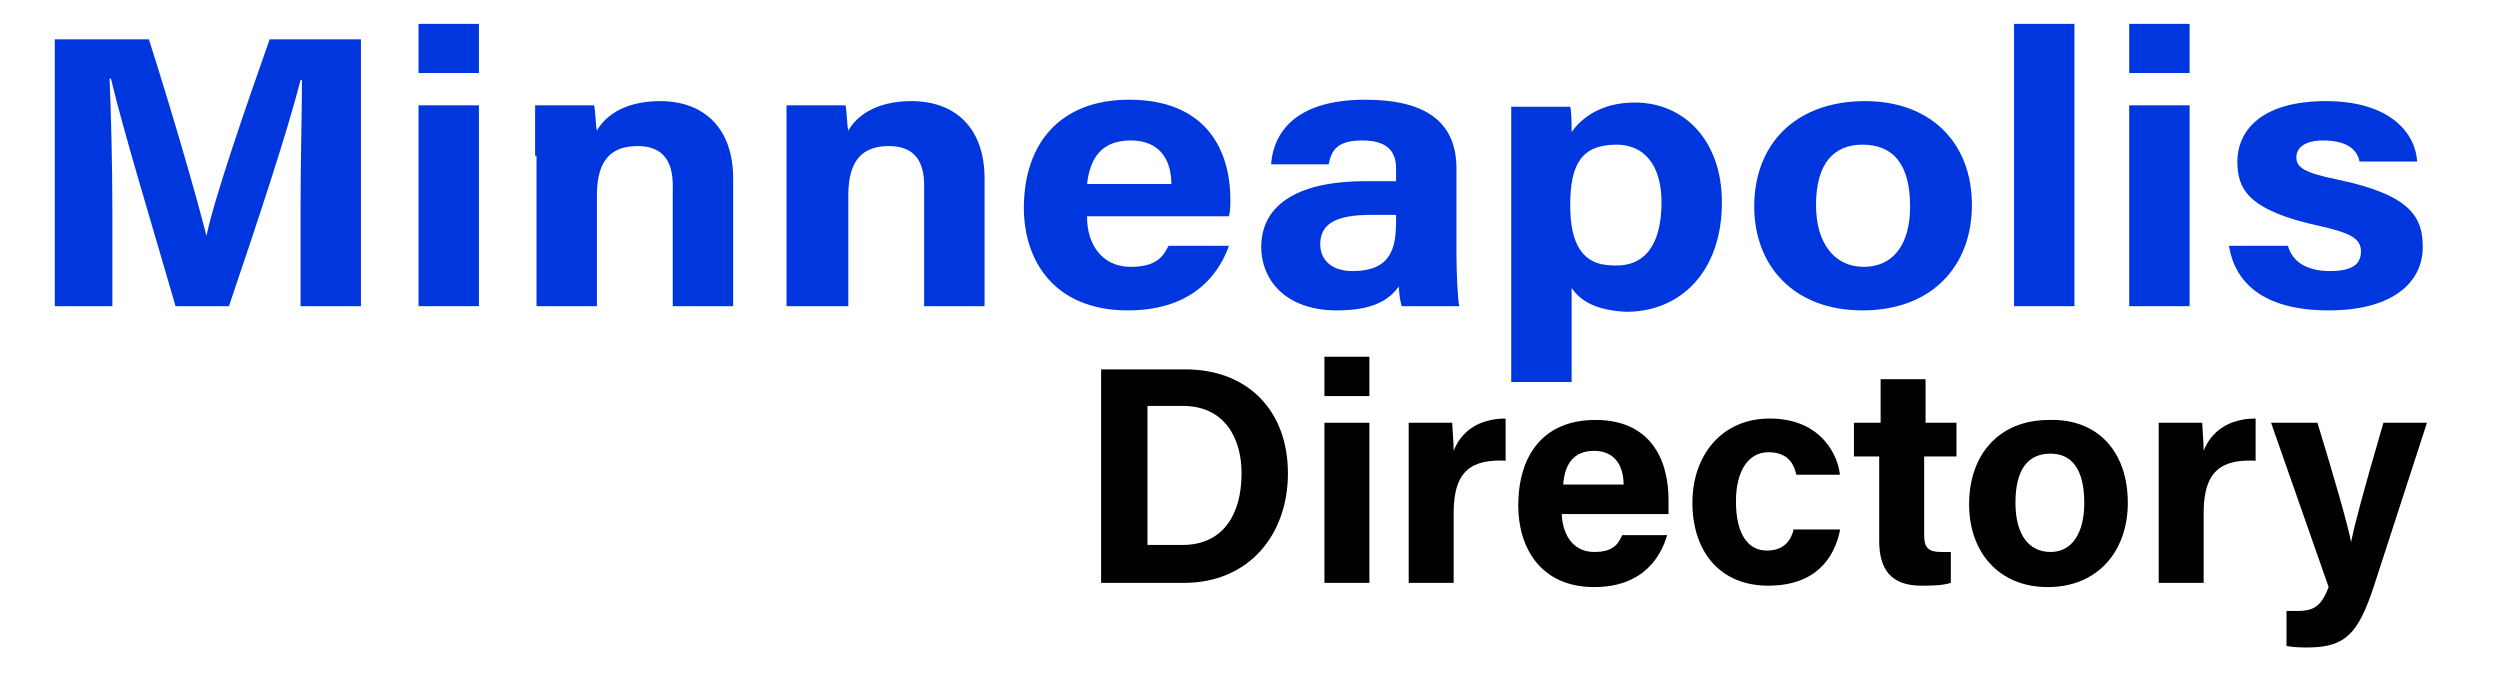
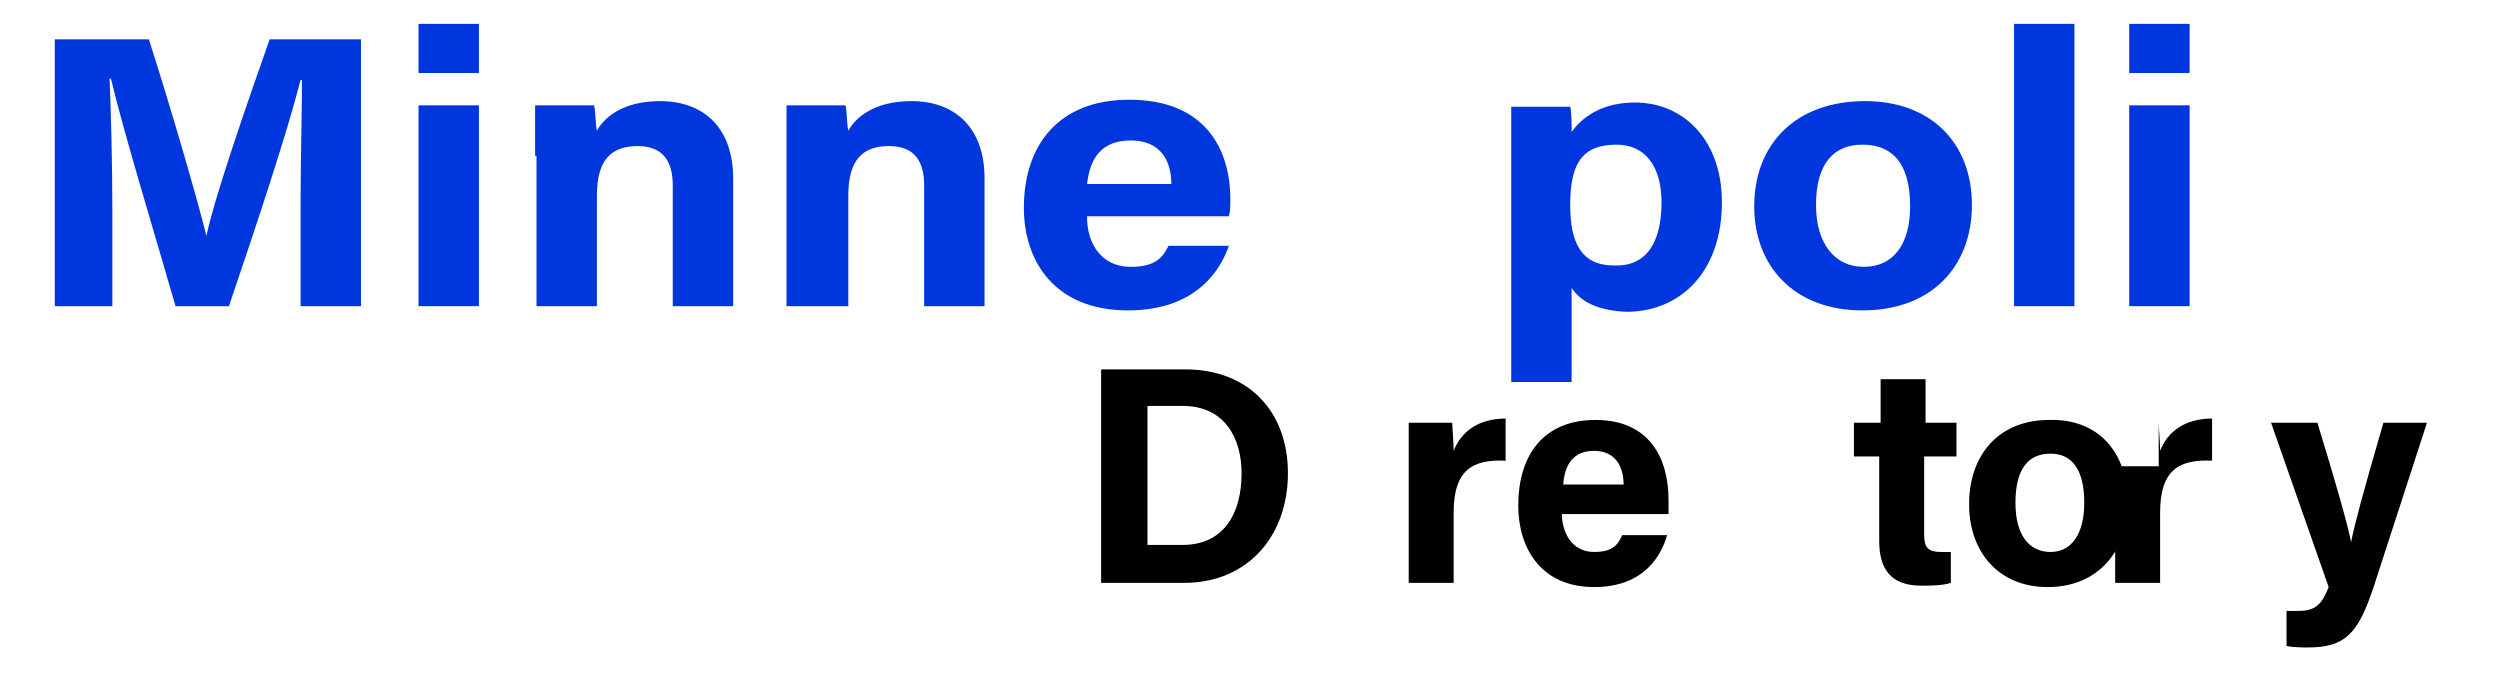
<svg xmlns="http://www.w3.org/2000/svg" version="1.1" x="0px" y="0px" viewBox="0 0 178 48" style="enable-background:new 0 0 178 48;" xml:space="preserve">
  <style type="text/css">
	.st0{fill:#0036DE;}
	.st1{fill:#092782;}
</style>
  <g id="Layer_1">
    <g>
      <path class="st0" d="M21.4,14.7c0-3.2,0.1-6.9,0.1-9h-0.1c-1,3.9-3.1,10.2-5.1,16.1h-3.8C11,16.6,8.8,9.4,7.9,5.6H7.8    C7.9,7.8,8,11.7,8,15v6.8H3.9v-19h6.7c1.6,5,3.4,11.2,4.1,14h0c0.5-2.5,2.8-9.2,4.5-14h6.5v19h-4.3V14.7z" />
      <path class="st0" d="M29.8,1.7h4.3v3.5h-4.3V1.7z M29.8,7.5h4.3v14.3h-4.3V7.5z" />
      <path class="st0" d="M38.1,11.1c0-1.2,0-2.5,0-3.6h4.2c0.1,0.4,0.1,1.4,0.2,1.8c0.5-0.9,1.8-2.1,4.5-2.1c3.1,0,5.2,1.9,5.2,5.5    v9.1h-4.3v-8.6c0-1.6-0.6-2.8-2.5-2.8c-1.8,0-2.9,0.9-2.9,3.5v7.9h-4.3V11.1z" />
      <path class="st0" d="M56,11.1c0-1.2,0-2.5,0-3.6h4.2c0.1,0.4,0.1,1.4,0.2,1.8c0.5-0.9,1.8-2.1,4.5-2.1c3.1,0,5.2,1.9,5.2,5.5v9.1    h-4.3v-8.6c0-1.6-0.6-2.8-2.5-2.8c-1.8,0-2.9,0.9-2.9,3.5v7.9H56V11.1z" />
      <path class="st0" d="M77.4,15.5c0,1.8,1,3.5,3.1,3.5c1.8,0,2.3-0.7,2.7-1.5h4.3c-0.6,1.7-2.3,4.6-7.2,4.6c-5.2,0-7.4-3.5-7.4-7.3    c0-4.5,2.5-7.7,7.5-7.7c5.4,0,7.2,3.5,7.2,7.1c0,0.5,0,0.8-0.1,1.2H77.4z M83.4,13.1c0-1.7-0.8-3.1-2.9-3.1    c-2.1,0-2.9,1.3-3.1,3.1H83.4z" />
-       <path class="st0" d="M103.7,18.1c0,1.4,0.1,3.3,0.2,3.7h-4.1c-0.1-0.3-0.2-1-0.2-1.4c-0.6,0.8-1.6,1.7-4.4,1.7    c-3.8,0-5.4-2.3-5.4-4.5c0-3.2,2.9-4.7,7.4-4.7c0.8,0,1.7,0,2.2,0V12c0-1-0.4-2-2.4-2c-1.8,0-2.2,0.7-2.4,1.7h-4.1    c0.2-2.5,2-4.6,6.7-4.6c4.2,0,6.5,1.5,6.5,4.9V18.1z M99.4,15.3c-0.4,0-1.2,0-1.8,0c-2.6,0-3.6,0.7-3.6,2.1c0,1,0.7,1.9,2.3,1.9    c2.8,0,3.1-1.7,3.1-3.6V15.3z" />
      <path class="st0" d="M111.9,20.5v6.7h-4.3V11c0-1.2,0-2.3,0-3.4h4.2c0.1,0.4,0.1,1.3,0.1,1.8c0.7-1,2.1-2.1,4.5-2.1    c3.5,0,6.2,2.7,6.2,7.1c0,5-3,7.8-6.8,7.8C113.6,22.1,112.5,21.4,111.9,20.5z M118.3,14.4c0-2.6-1.2-4.1-3.2-4.1    c-2.5,0-3.3,1.4-3.3,4.3c0,2.7,0.8,4.3,3.1,4.3C117.2,19,118.3,17.3,118.3,14.4z" />
      <path class="st0" d="M140.4,14.6c0,4.3-2.8,7.5-7.8,7.5c-4.9,0-7.7-3.2-7.7-7.4c0-4.4,2.9-7.5,7.9-7.5    C137.4,7.2,140.4,10.1,140.4,14.6z M129.3,14.6c0,2.7,1.3,4.4,3.4,4.4c2.1,0,3.3-1.6,3.3-4.3c0-3-1.2-4.4-3.4-4.4    C130.6,10.3,129.3,11.6,129.3,14.6z" />
      <path class="st0" d="M143.4,21.8V1.7h4.3v20.1H143.4z" />
      <path class="st0" d="M151.6,1.7h4.3v3.5h-4.3V1.7z M151.6,7.5h4.3v14.3h-4.3V7.5z" />
-       <path class="st0" d="M162.9,17.5c0.3,1.1,1.3,1.8,3,1.8c1.6,0,2.2-0.5,2.2-1.4c0-0.9-0.7-1.3-2.9-1.8c-5.1-1.1-5.9-2.6-5.9-4.6    c0-2.1,1.6-4.3,6.3-4.3c4.7,0,6.4,2.4,6.5,4.3h-4.1c-0.1-0.5-0.5-1.5-2.6-1.5c-1.4,0-1.9,0.6-1.9,1.2c0,0.7,0.5,1.1,3,1.6    c5.2,1.1,6,2.7,6,4.8c0,2.4-2,4.5-6.7,4.5c-4.8,0-6.7-2.1-7.1-4.6H162.9z" />
    </g>
    <g>
      <path d="M78.4,26.3h6c4.4,0,7.3,2.9,7.3,7.4c0,4.4-2.8,7.8-7.4,7.8h-5.9V26.3z M81.7,38.8h2.5c2.9,0,4.2-2.2,4.2-5.1    c0-2.5-1.2-4.8-4.2-4.8h-2.5V38.8z" />
-       <path d="M94.3,25.4h3.2v2.8h-3.2V25.4z M94.3,30.1h3.2v11.4h-3.2V30.1z" />
      <path d="M100.3,33.2c0-1.1,0-2.1,0-3.1h3.1c0,0.3,0.1,1.4,0.1,2c0.5-1.3,1.7-2.3,3.7-2.3v3c-2.3-0.1-3.7,0.6-3.7,3.7v5h-3.2V33.2z    " />
      <path d="M111.2,36.5c0,1.4,0.7,2.8,2.3,2.8c1.3,0,1.7-0.5,2-1.2h3.2c-0.4,1.4-1.6,3.7-5.2,3.7c-3.8,0-5.4-2.8-5.4-5.8    c0-3.6,1.8-6.1,5.5-6.1c3.9,0,5.2,2.8,5.2,5.7c0,0.4,0,0.6,0,1H111.2z M115.6,34.5c0-1.3-0.6-2.4-2.1-2.4c-1.5,0-2.1,1-2.2,2.4    H115.6z" />
-       <path d="M131,37.8c-0.4,1.9-1.7,3.9-5.1,3.9c-3.5,0-5.4-2.5-5.4-5.9c0-3.4,2.1-6,5.5-6c3.8,0,4.9,2.8,5,4h-3.1    c-0.2-0.9-0.7-1.6-2-1.6c-1.4,0-2.3,1.3-2.3,3.5c0,2.4,0.9,3.5,2.2,3.5c1.1,0,1.7-0.6,1.9-1.5H131z" />
      <path d="M132.1,30.1h1.8V27h3.2v3.1h2.2v2.4H137v5.6c0,0.9,0.3,1.2,1.2,1.2c0.2,0,0.5,0,0.7,0v2.2c-0.6,0.2-1.5,0.2-2.1,0.2    c-2.2,0-3-1.2-3-3.2v-6h-1.8V30.1z" />
      <path d="M151.5,35.8c0,3.4-2.1,6-5.7,6c-3.5,0-5.6-2.5-5.6-5.9c0-3.5,2.1-6,5.7-6C149.4,29.8,151.5,32.2,151.5,35.8z M143.5,35.8    c0,2.2,0.9,3.5,2.5,3.5c1.5,0,2.4-1.3,2.4-3.5c0-2.4-0.9-3.5-2.4-3.5C144.4,32.3,143.5,33.4,143.5,35.8z" />
-       <path d="M153.7,33.2c0-1.1,0-2.1,0-3.1h3.1c0,0.3,0.1,1.4,0.1,2c0.5-1.3,1.7-2.3,3.7-2.3v3c-2.3-0.1-3.7,0.6-3.7,3.7v5h-3.2V33.2z    " />
+       <path d="M153.7,33.2c0-1.1,0-2.1,0-3.1c0,0.3,0.1,1.4,0.1,2c0.5-1.3,1.7-2.3,3.7-2.3v3c-2.3-0.1-3.7,0.6-3.7,3.7v5h-3.2V33.2z    " />
      <path d="M165,30.1c1.2,3.9,2.2,7.4,2.4,8.5h0c0.2-1.1,0.9-3.7,2.3-8.5h3.1L169,41.8c-1.1,3.3-2,4.3-4.7,4.3c-0.3,0-0.9,0-1.5-0.1    v-2.5c0.2,0,0.6,0,0.8,0c1.2,0,1.7-0.4,2.2-1.7l-4.1-11.7H165z" />
    </g>
  </g>
  <g id="Layer_3">
</g>
  <g id="testa">
    <path class="st1" d="M166.9,22.8l1.3-1.3L166.9,22.8z" />
    <g>
	</g>
    <g>
	</g>
    <g>
	</g>
    <g>
	</g>
    <g>
	</g>
    <g>
	</g>
    <g>
	</g>
    <g>
	</g>
    <g>
	</g>
    <g>
	</g>
    <g>
	</g>
    <g>
	</g>
    <g>
	</g>
    <g>
	</g>
    <g>
	</g>
  </g>
</svg>